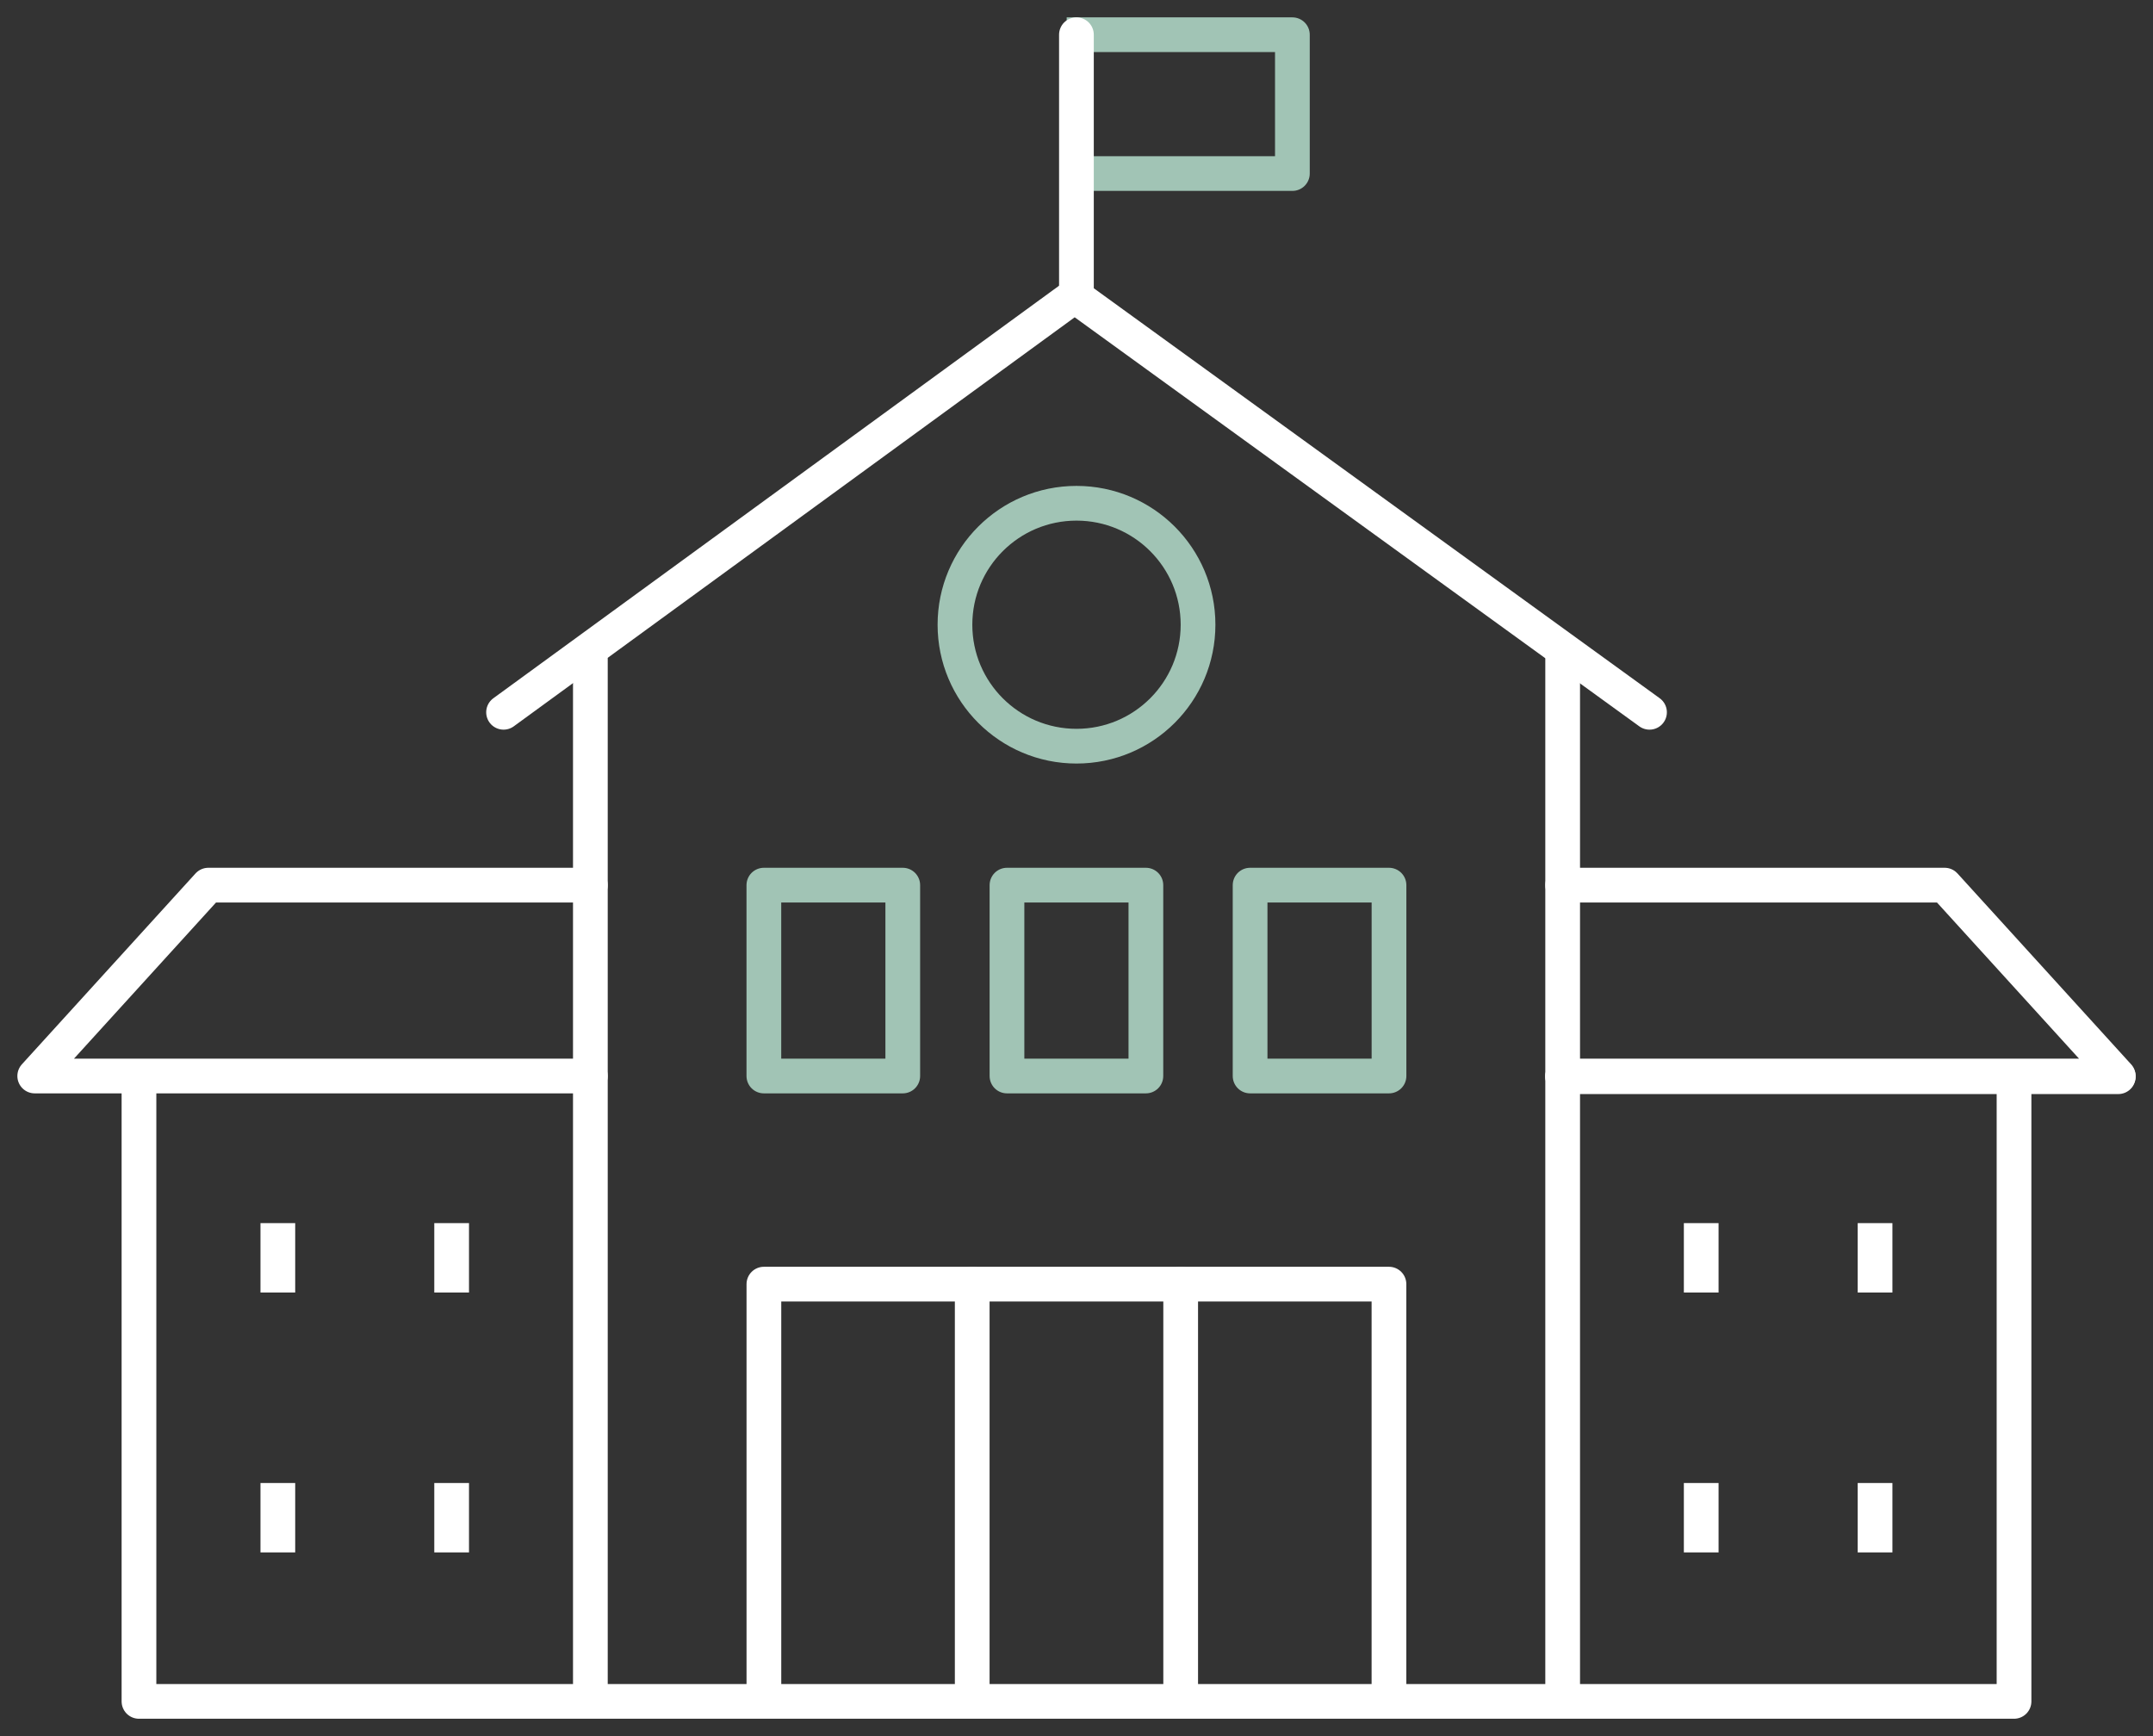
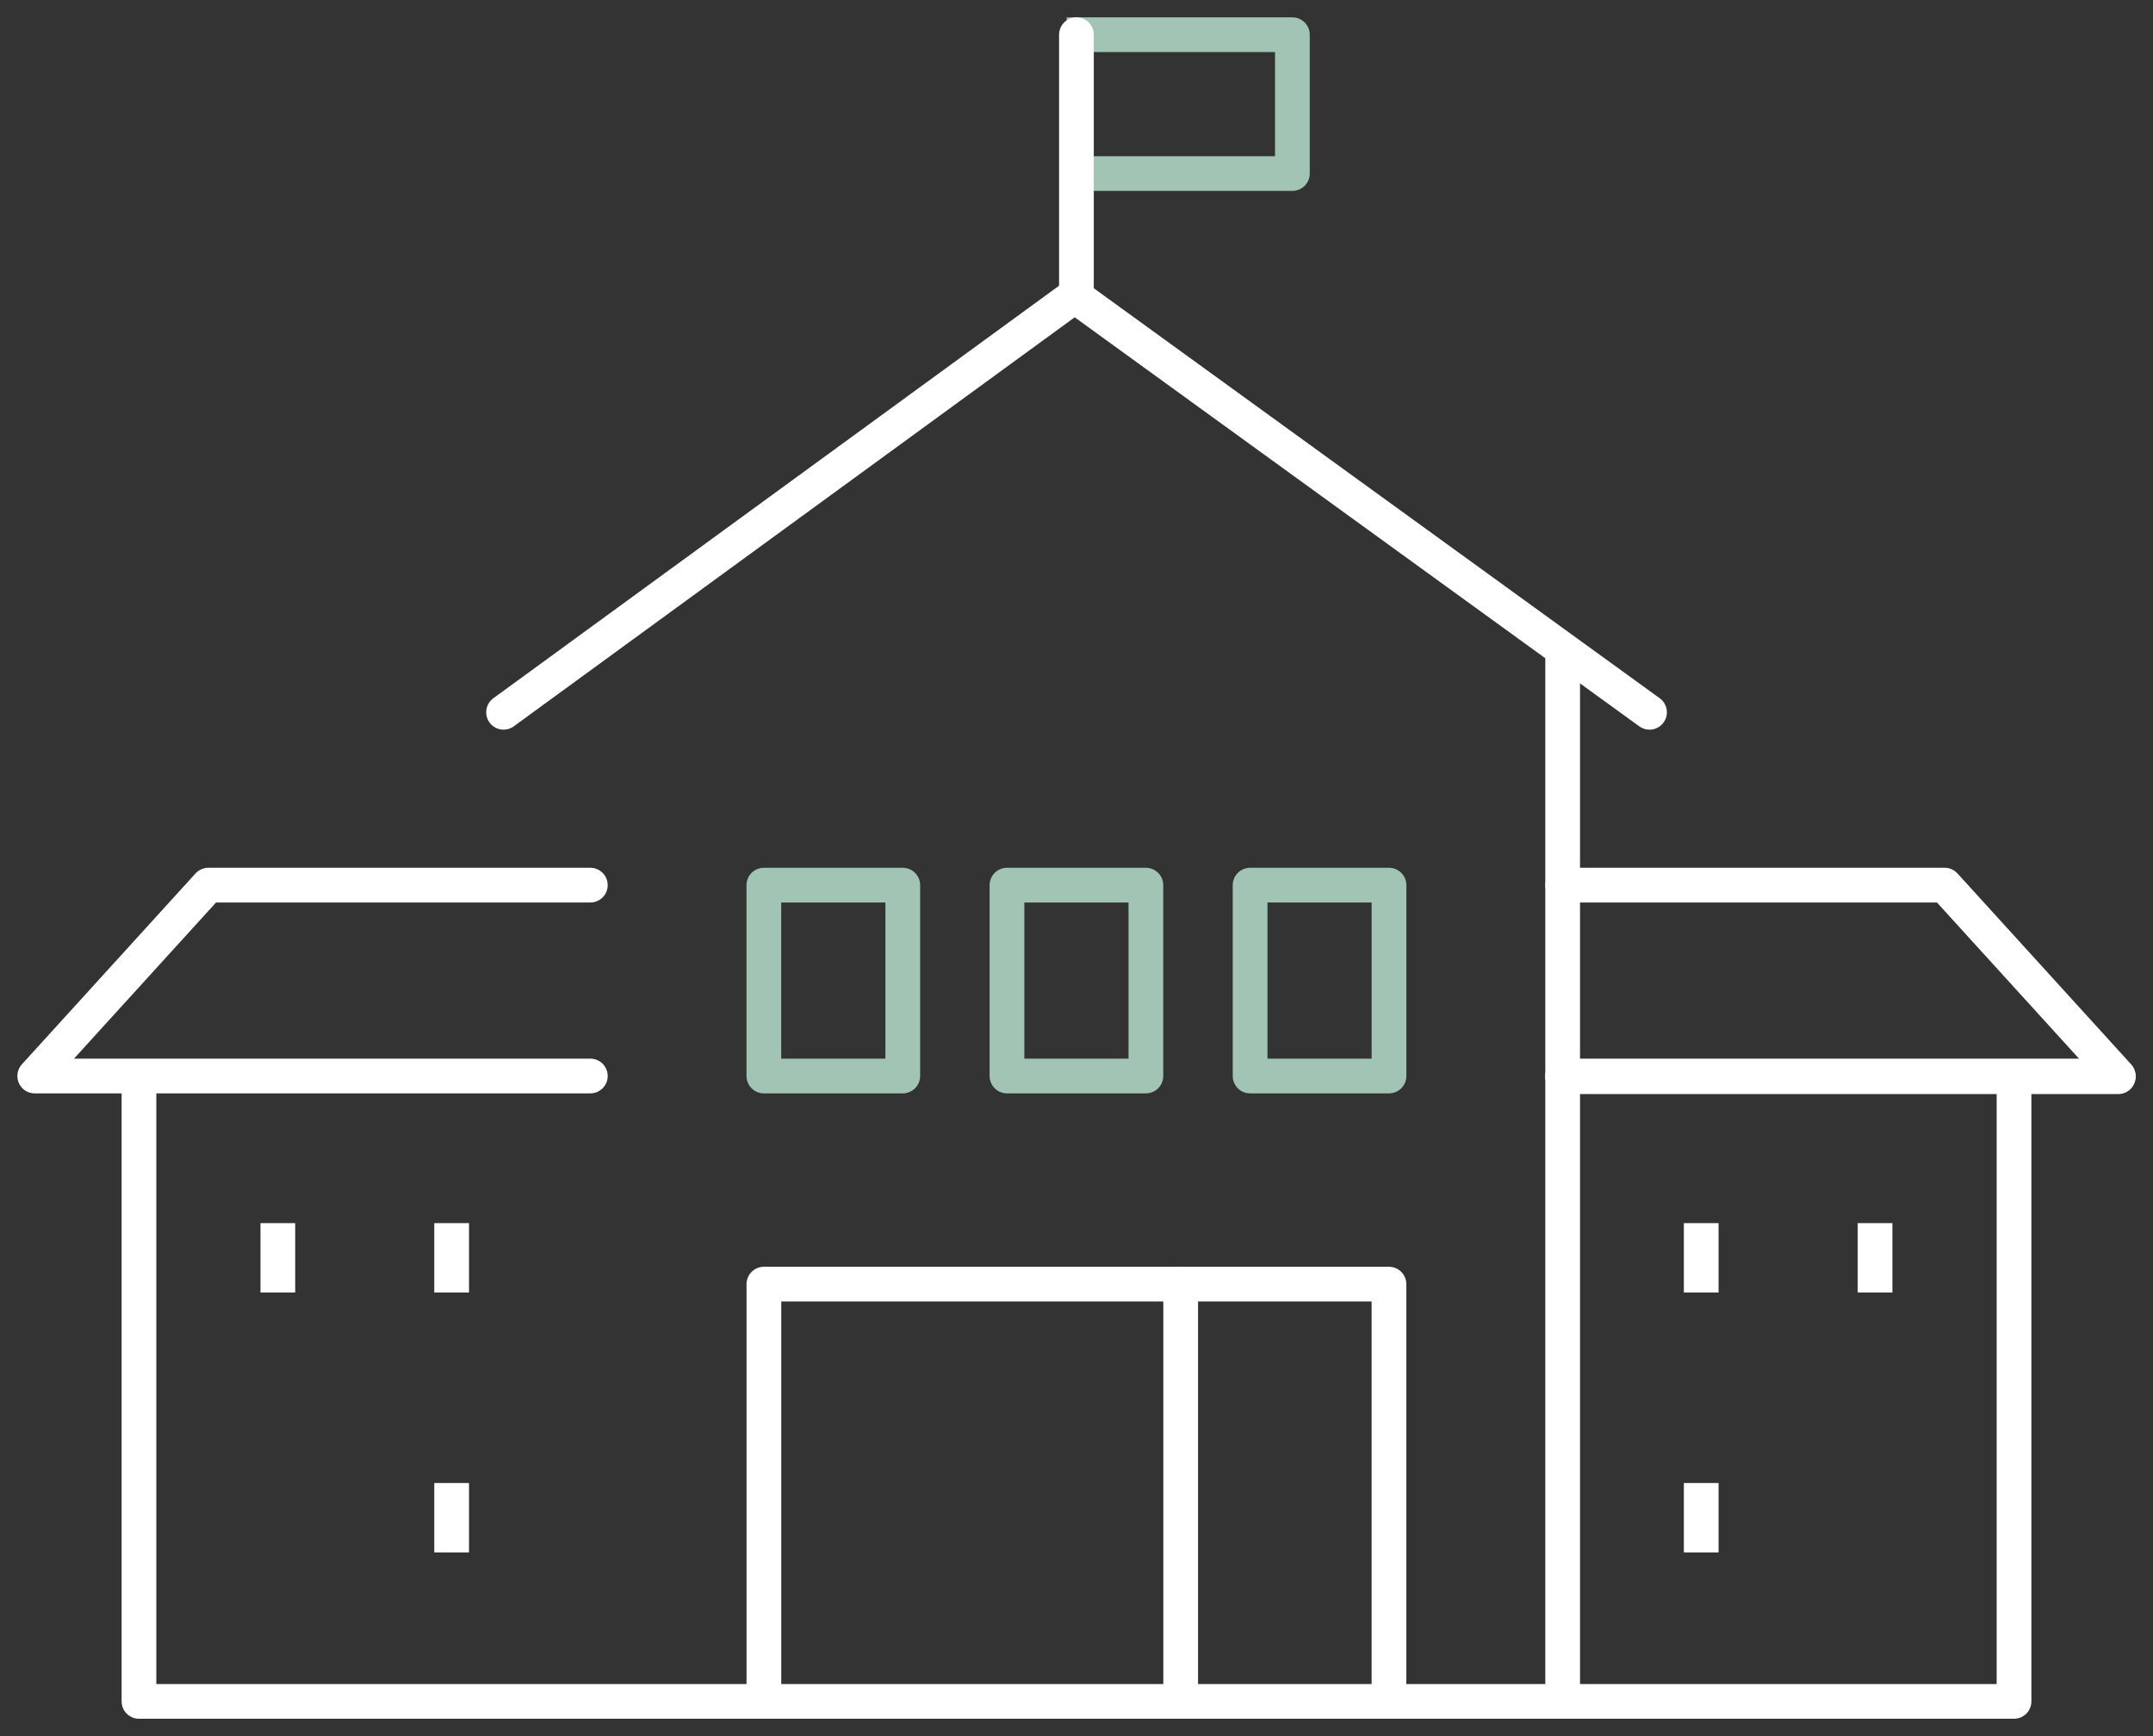
<svg xmlns="http://www.w3.org/2000/svg" width="62" height="50" viewBox="0 0 62 50" fill="none">
  <rect x="0" y="0" width="62" height="50" fill="#333333" stroke="none" />
  <path d="M14.501 20.514L30.947 8.52L47.501 20.514" stroke="white" stroke-linecap="round" stroke-linejoin="round" />
  <path d="M30.717 1H37.217V4.998H30.717" stroke="#A1C4B5" stroke-linejoin="round" />
  <path d="M30.998 8.496V1" stroke="white" stroke-linecap="round" stroke-linejoin="round" />
  <path d="M57.998 31.009V49H4.002V31.009" stroke="white" stroke-linecap="round" stroke-linejoin="round" />
  <path d="M45 31.009H61" stroke="white" stroke-linecap="round" stroke-linejoin="round" />
  <path d="M17 25.492H6L1 30.989V30.989H17" stroke="white" stroke-linecap="round" stroke-linejoin="round" />
  <path d="M45 25.492H56L61 30.989V30.989H45" stroke="white" stroke-linecap="round" stroke-linejoin="round" />
-   <path d="M17.001 18.991V48.976" stroke="white" stroke-linecap="round" stroke-linejoin="round" />
  <path d="M45 48.976V18.991" stroke="white" stroke-linecap="round" stroke-linejoin="round" />
  <path d="M32.998 30.989V25.492H28.998V30.989H32.998Z" stroke="#A1C4B5" stroke-linejoin="round" />
-   <path d="M39.999 30.989V25.492H35.999V30.989H39.999Z" stroke="#A1C4B5" stroke-linejoin="round" />
+   <path d="M39.999 30.989V25.492H35.999V30.989Z" stroke="#A1C4B5" stroke-linejoin="round" />
  <path d="M25.997 30.989V25.492H21.997V30.989H25.997Z" stroke="#A1C4B5" stroke-linejoin="round" />
  <path d="M53.996 35.226V37.225" stroke="white" stroke-linejoin="round" />
-   <path d="M53.996 42.71V44.709" stroke="white" stroke-linejoin="round" />
  <path d="M48.99 35.226V37.225" stroke="white" stroke-linejoin="round" />
  <path d="M48.99 42.71V44.709" stroke="white" stroke-linejoin="round" />
  <path d="M13.006 35.226V37.225" stroke="white" stroke-linejoin="round" />
  <path d="M13.006 42.71V44.709" stroke="white" stroke-linejoin="round" />
  <path d="M8.001 35.226V37.225" stroke="white" stroke-linejoin="round" />
-   <path d="M8.001 42.71V44.709" stroke="white" stroke-linejoin="round" />
-   <path d="M27.997 36.983V48.977" stroke="white" stroke-linecap="round" stroke-linejoin="round" />
  <path d="M21.998 48.977V36.983H39.998V48.977" stroke="white" stroke-linecap="round" stroke-linejoin="round" />
  <path d="M34 36.983V48.977" stroke="white" stroke-linecap="round" stroke-linejoin="round" />
-   <path d="M31 21.49C32.933 21.49 34.5 19.924 34.5 17.992C34.5 16.06 32.933 14.494 31 14.494C29.067 14.494 27.5 16.06 27.5 17.992C27.5 19.924 29.067 21.49 31 21.49Z" stroke="#A1C4B5" stroke-linejoin="round" />
</svg>